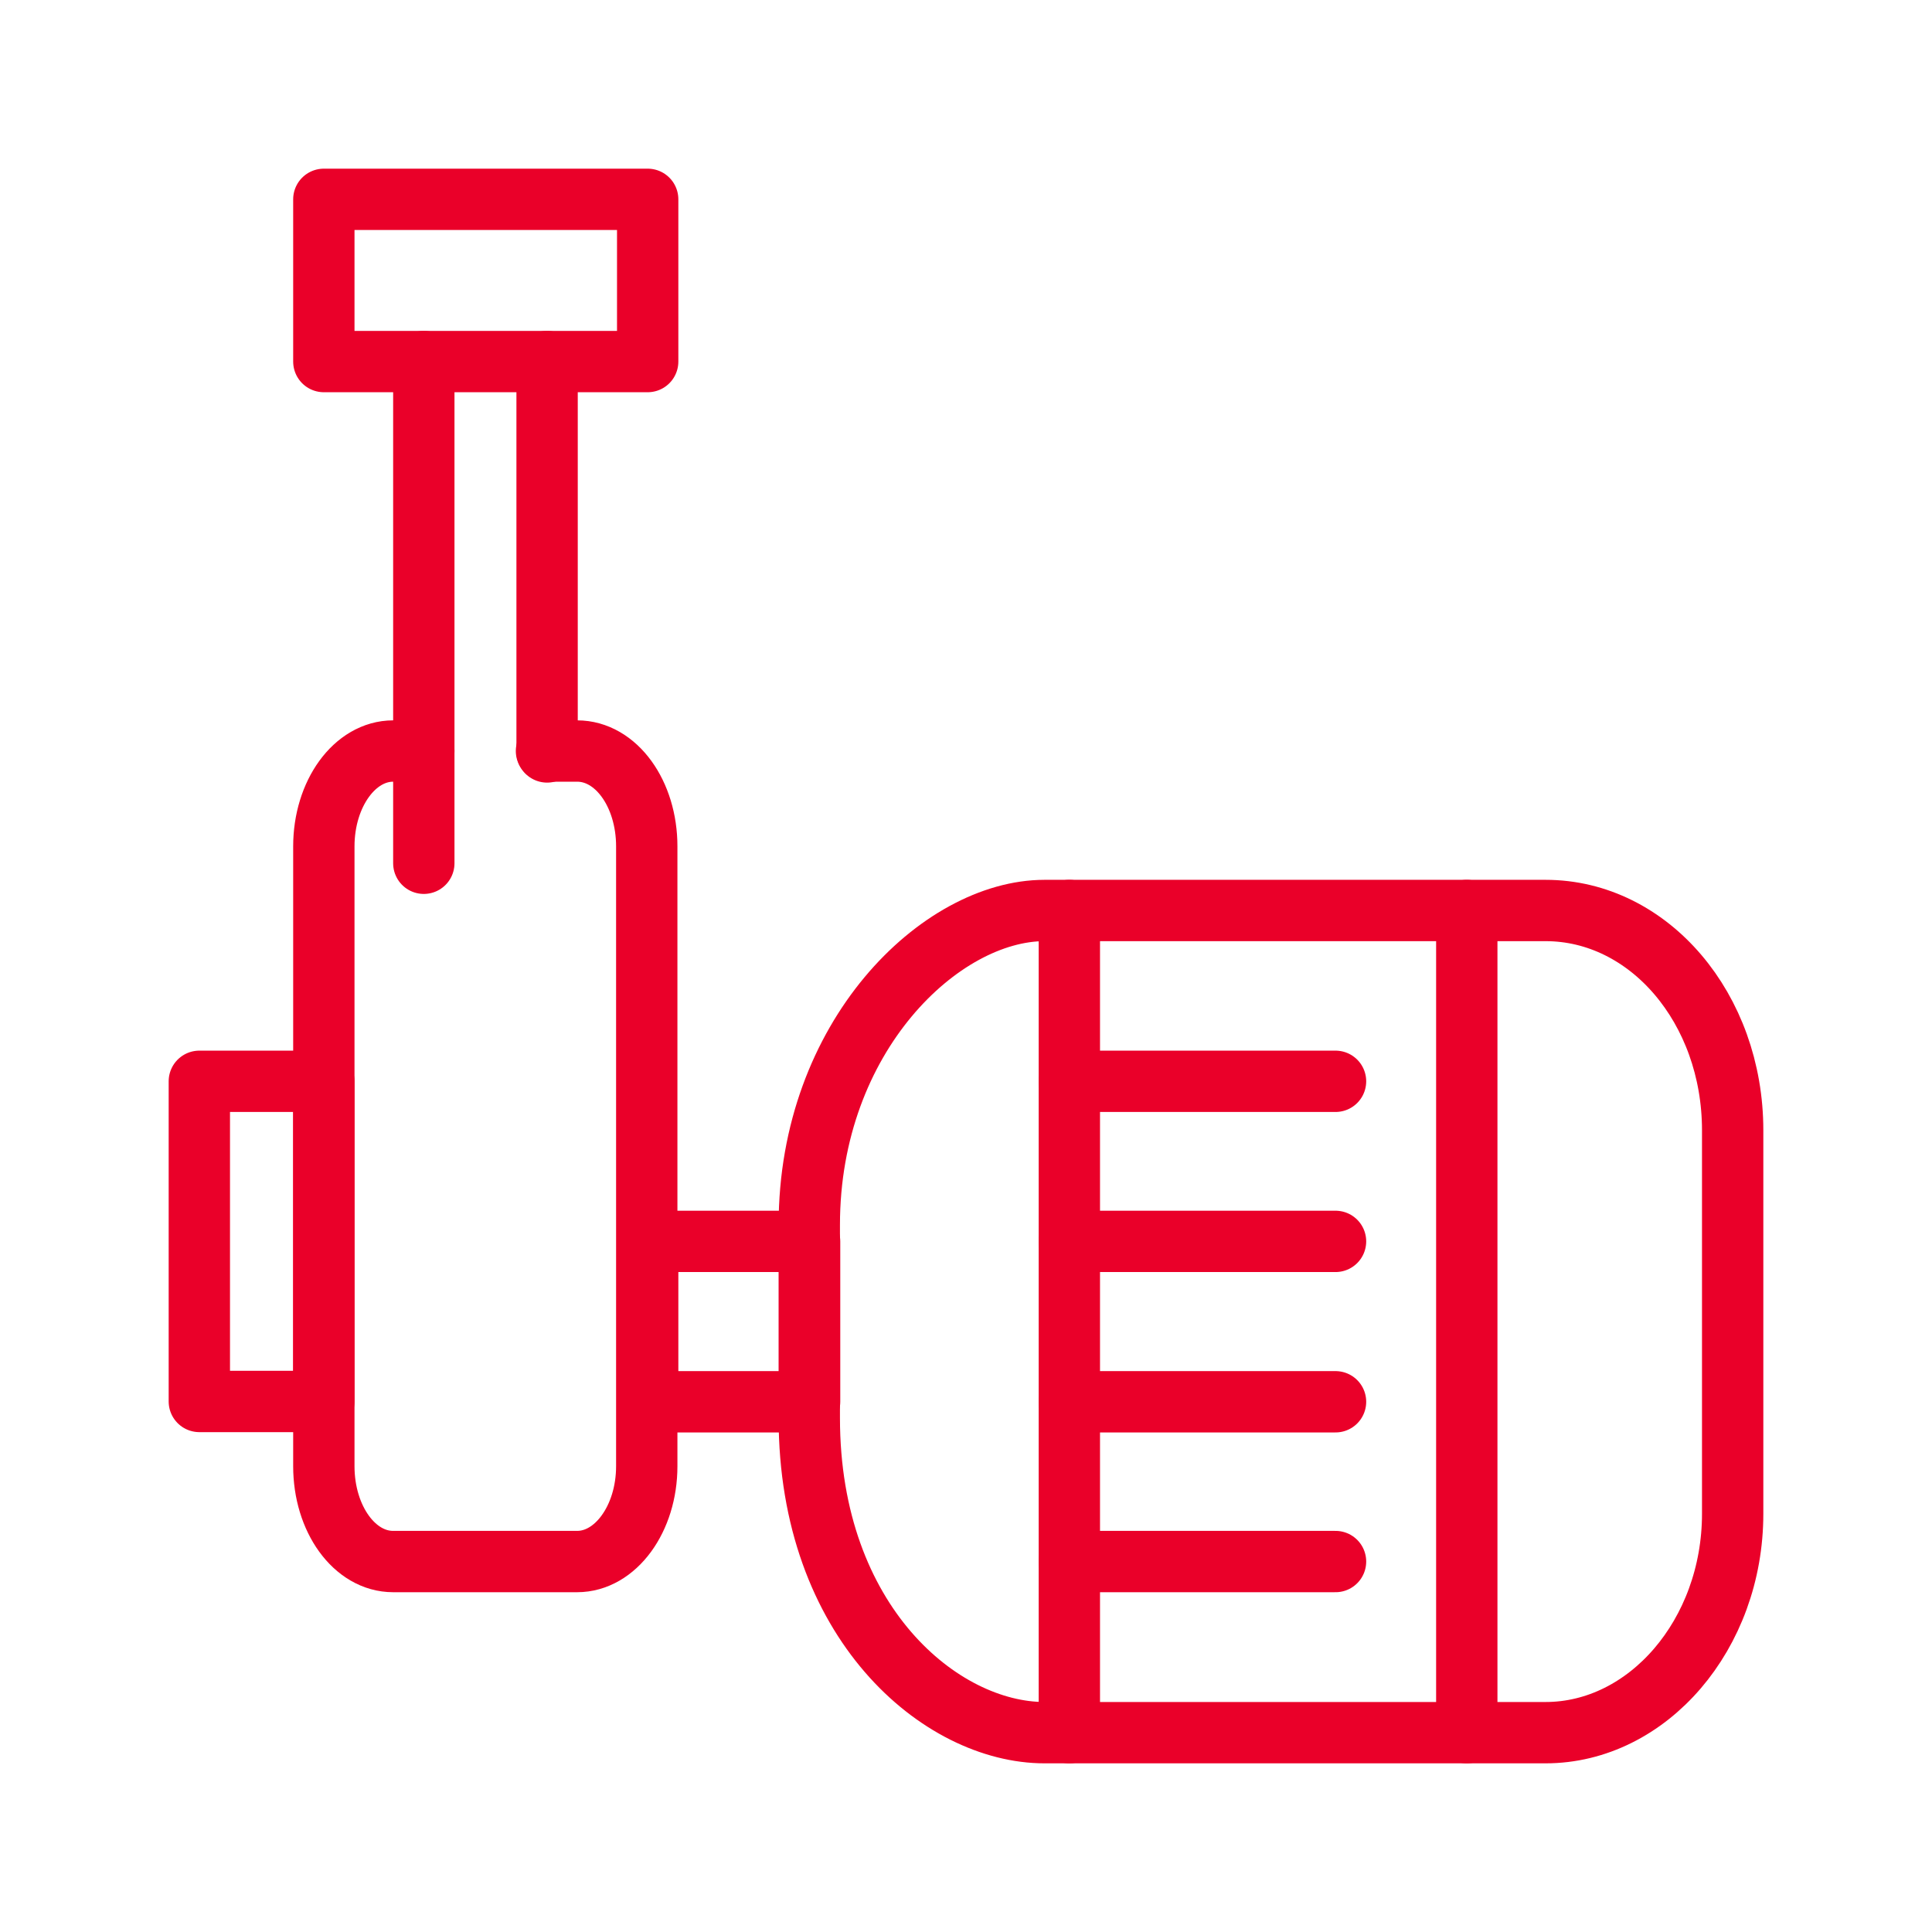
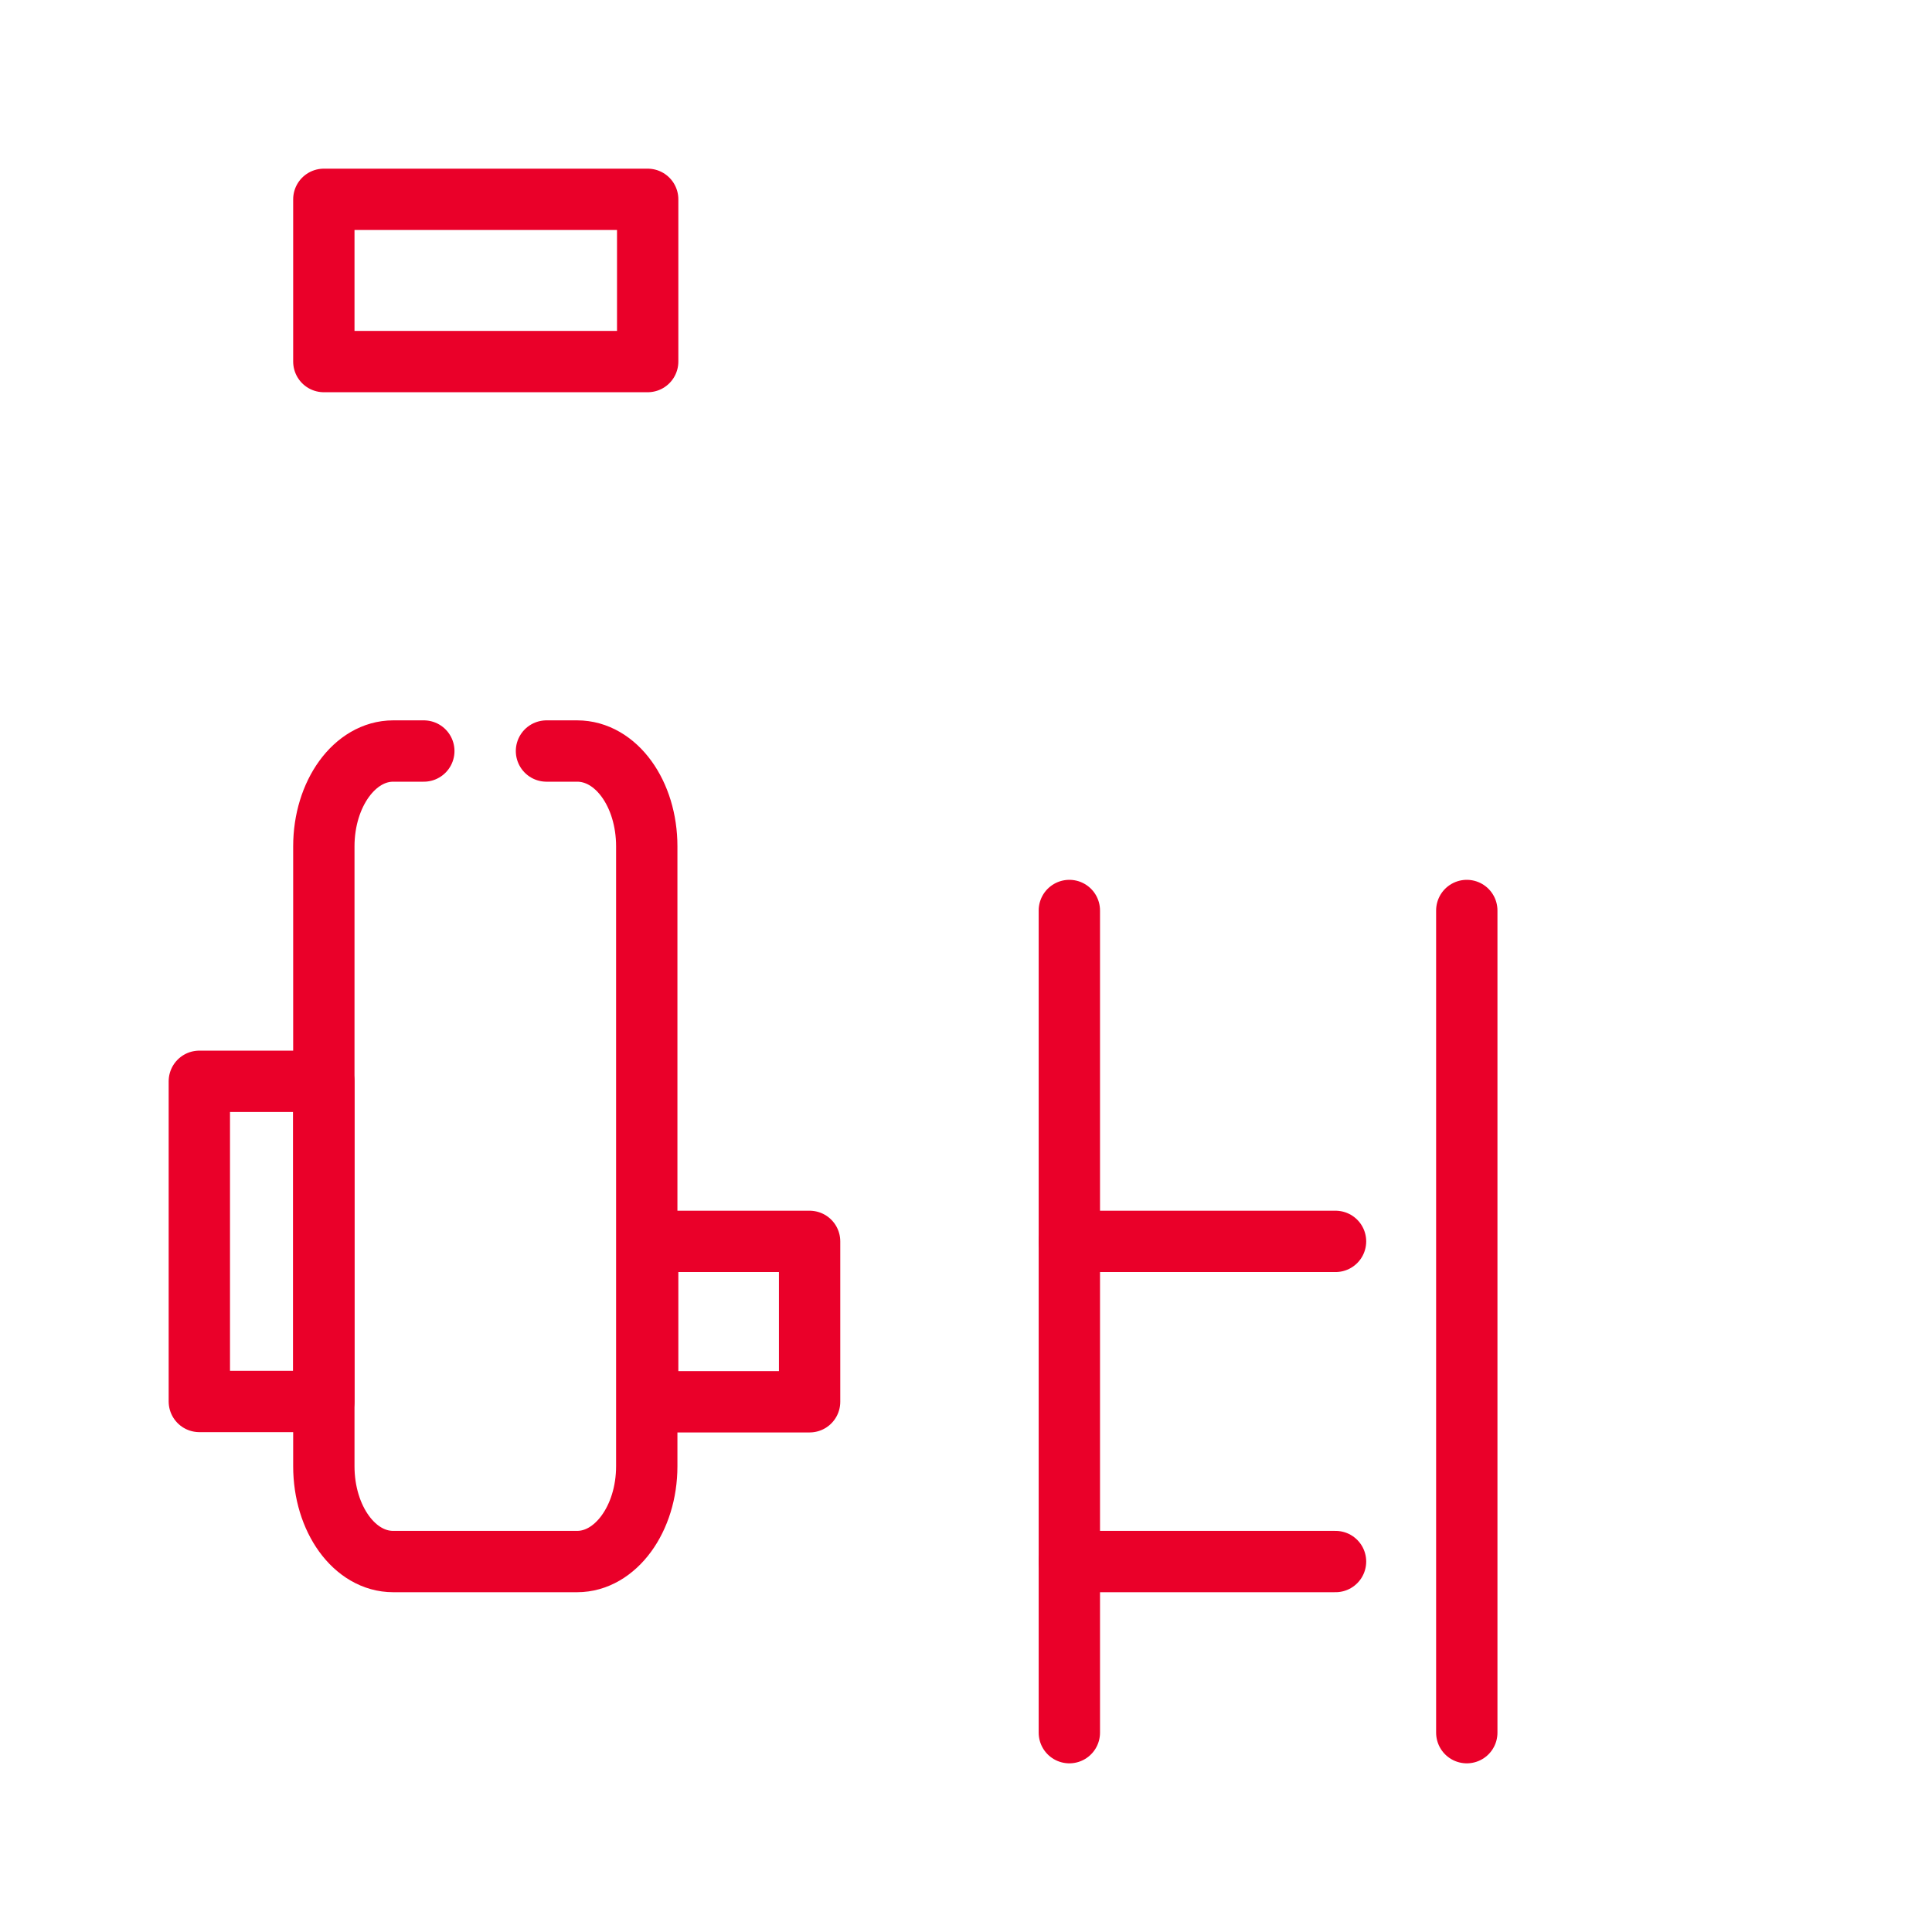
<svg xmlns="http://www.w3.org/2000/svg" id="Capa_1" data-name="Capa 1" viewBox="0 0 63 63">
  <defs>
    <style>.cls-1{fill:none;stroke:#ea0029;stroke-linecap:round;stroke-linejoin:round;stroke-width:2px;}</style>
  </defs>
  <g id="Capa_3" data-name="Capa 3">
-     <path class="cls-1" d="M50.4,29.69H34.06c-3.38,0-7.67,4.1-7.67,10.25v6.3c0,6.67,4.29,10.26,7.67,10.26H50.4c3.33,0,6.1-3.2,6.1-7.14V36.86C56.5,32.88,53.77,29.69,50.4,29.69Z" />
    <line class="cls-1" x1="34.87" y1="29.69" x2="34.87" y2="56.5" />
    <line class="cls-1" x1="47.83" y1="29.69" x2="47.83" y2="56.5" />
-     <line class="cls-1" x1="34.87" y1="35.26" x2="43.55" y2="35.26" />
    <line class="cls-1" x1="34.87" y1="40.48" x2="43.55" y2="40.48" />
-     <line class="cls-1" x1="34.87" y1="45.71" x2="43.55" y2="45.71" />
    <line class="cls-1" x1="34.87" y1="50.92" x2="43.55" y2="50.92" />
    <rect class="cls-1" x="21.12" y="40.48" width="5.28" height="5.23" />
    <rect class="cls-1" x="10.56" y="6.5" width="10.56" height="5.29" />
-     <line class="cls-1" x1="13.82" y1="11.79" x2="13.82" y2="28.15" />
-     <line class="cls-1" x1="17.84" y1="11.79" x2="17.84" y2="24.52" />
    <rect class="cls-1" x="6.5" y="35.26" width="4.06" height="10.44" />
    <path class="cls-1" d="M13.82,24.49h-1c-1.25,0-2.26,1.39-2.26,3.11V47.81c0,1.72,1,3.11,2.26,3.11h6c1.25,0,2.27-1.39,2.27-3.11V27.6c0-1.72-1-3.11-2.27-3.11h-1" />
  </g>
</svg>